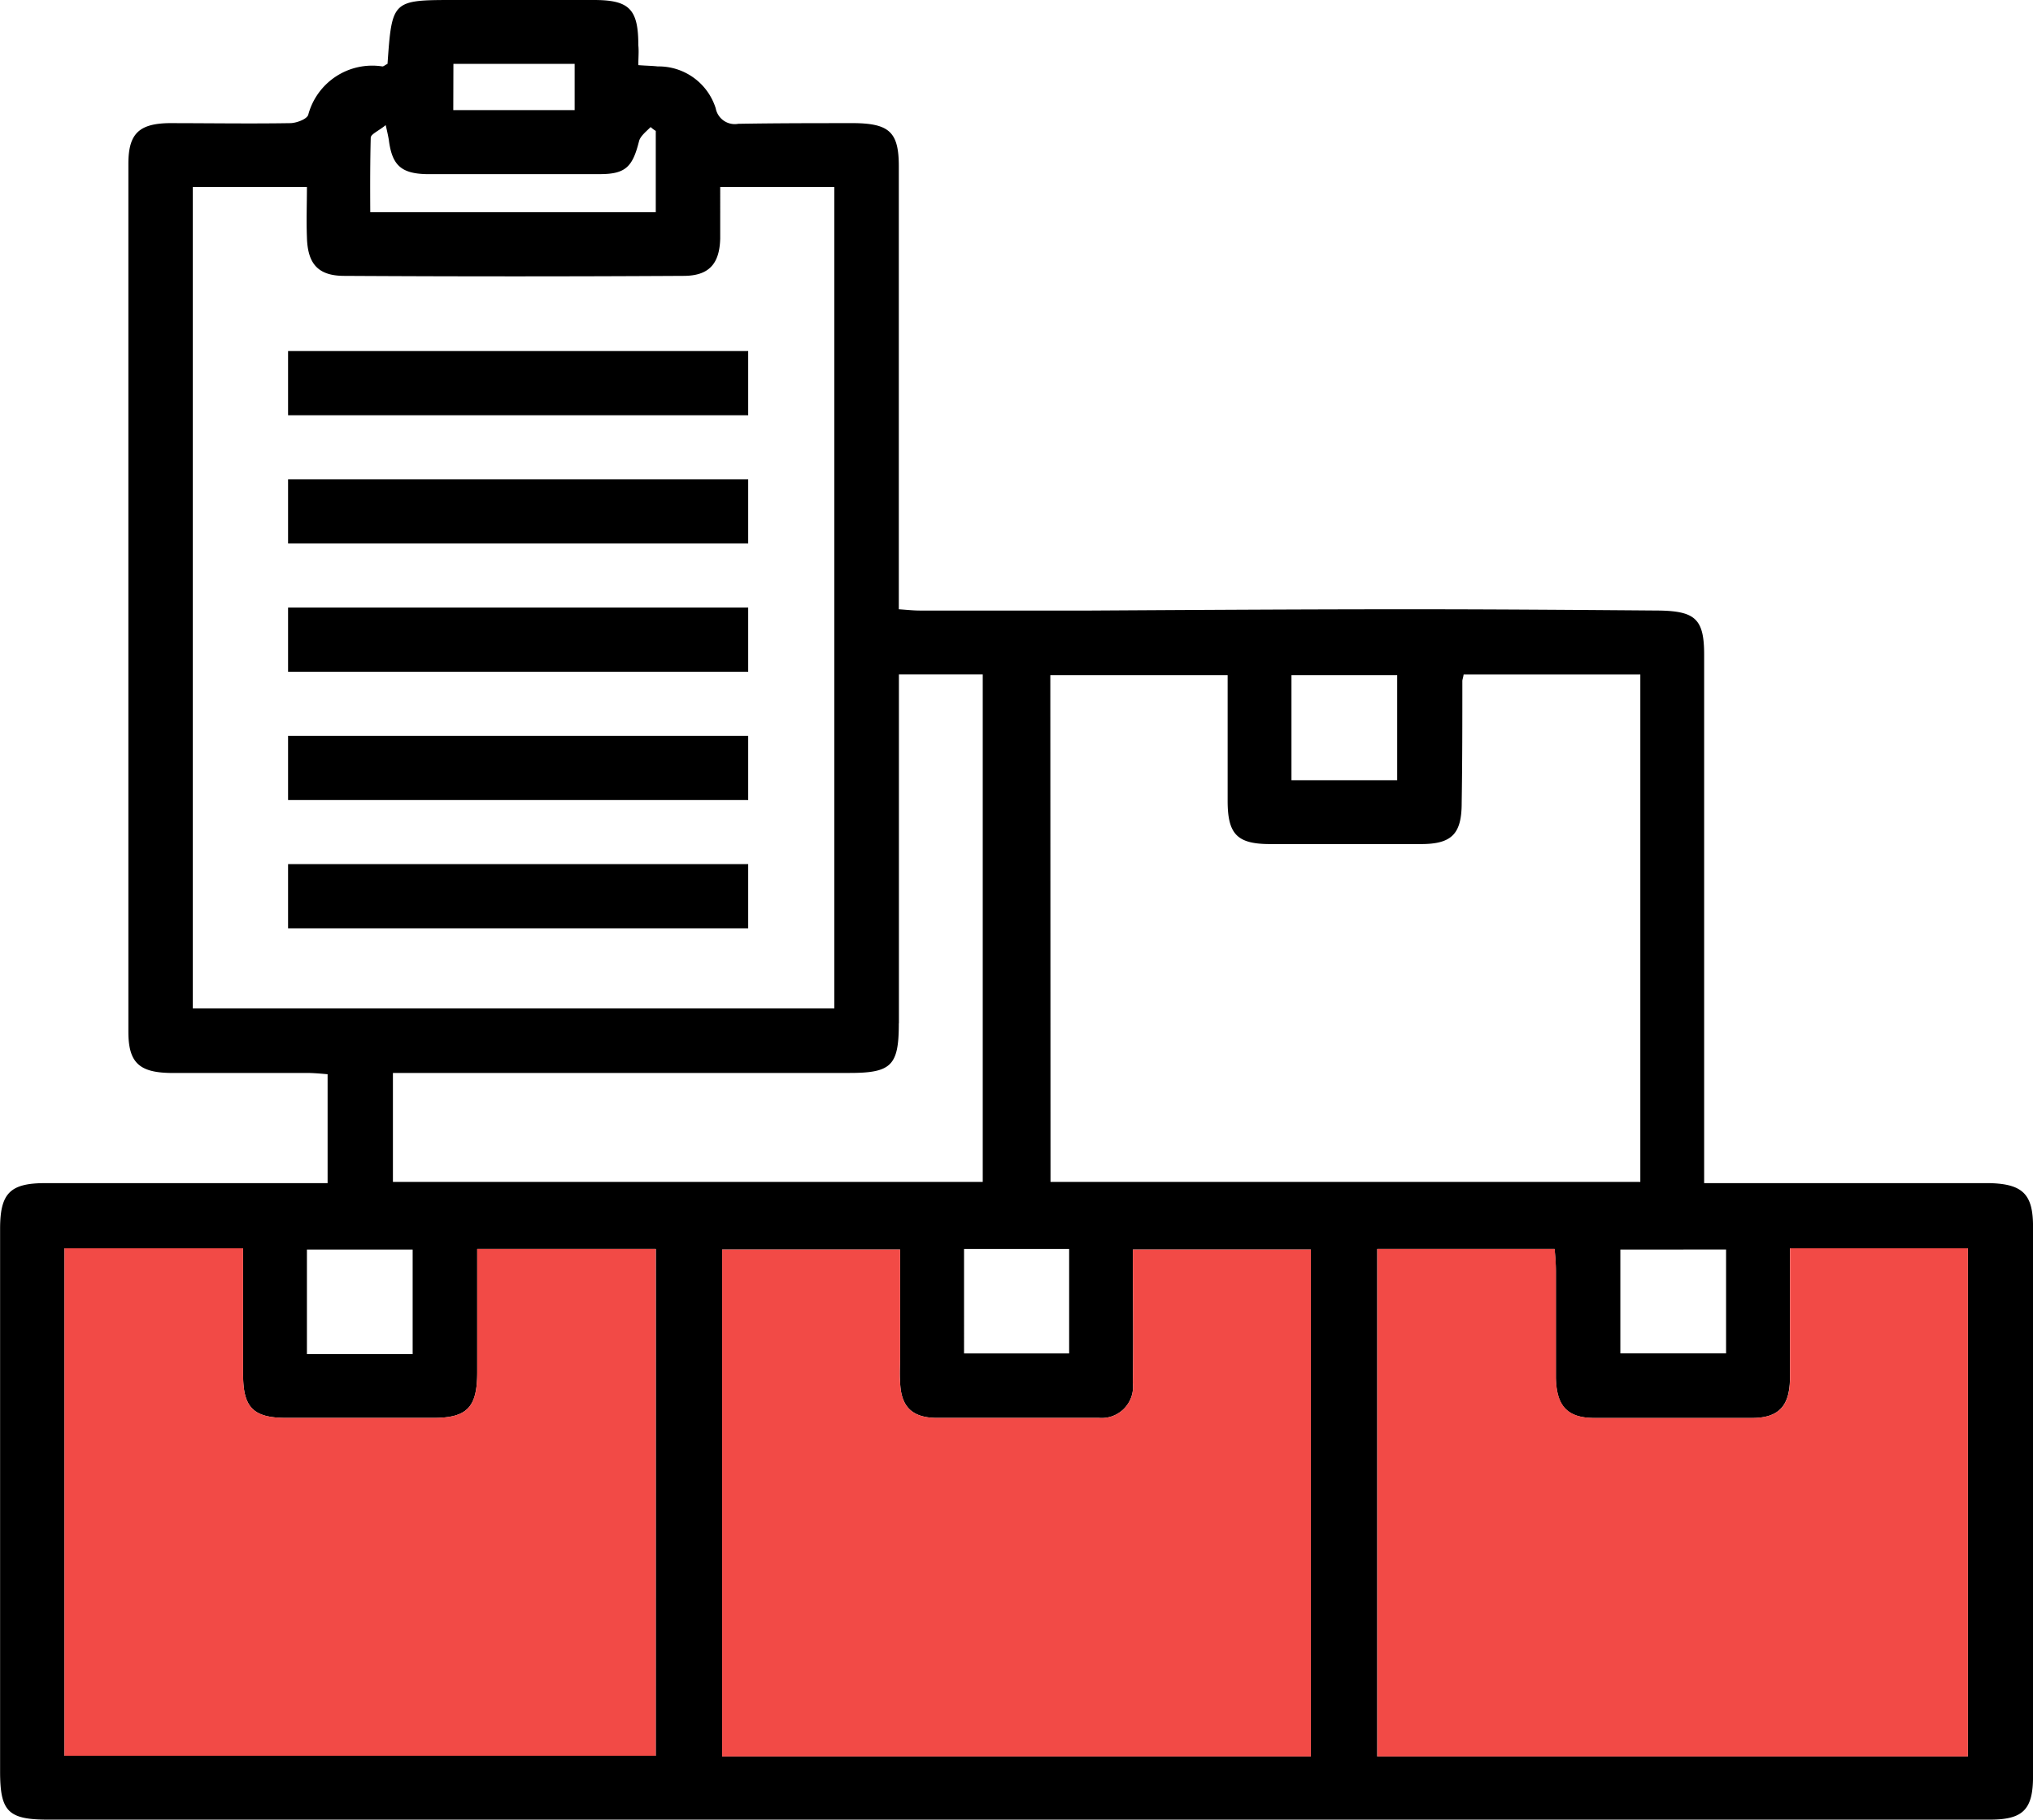
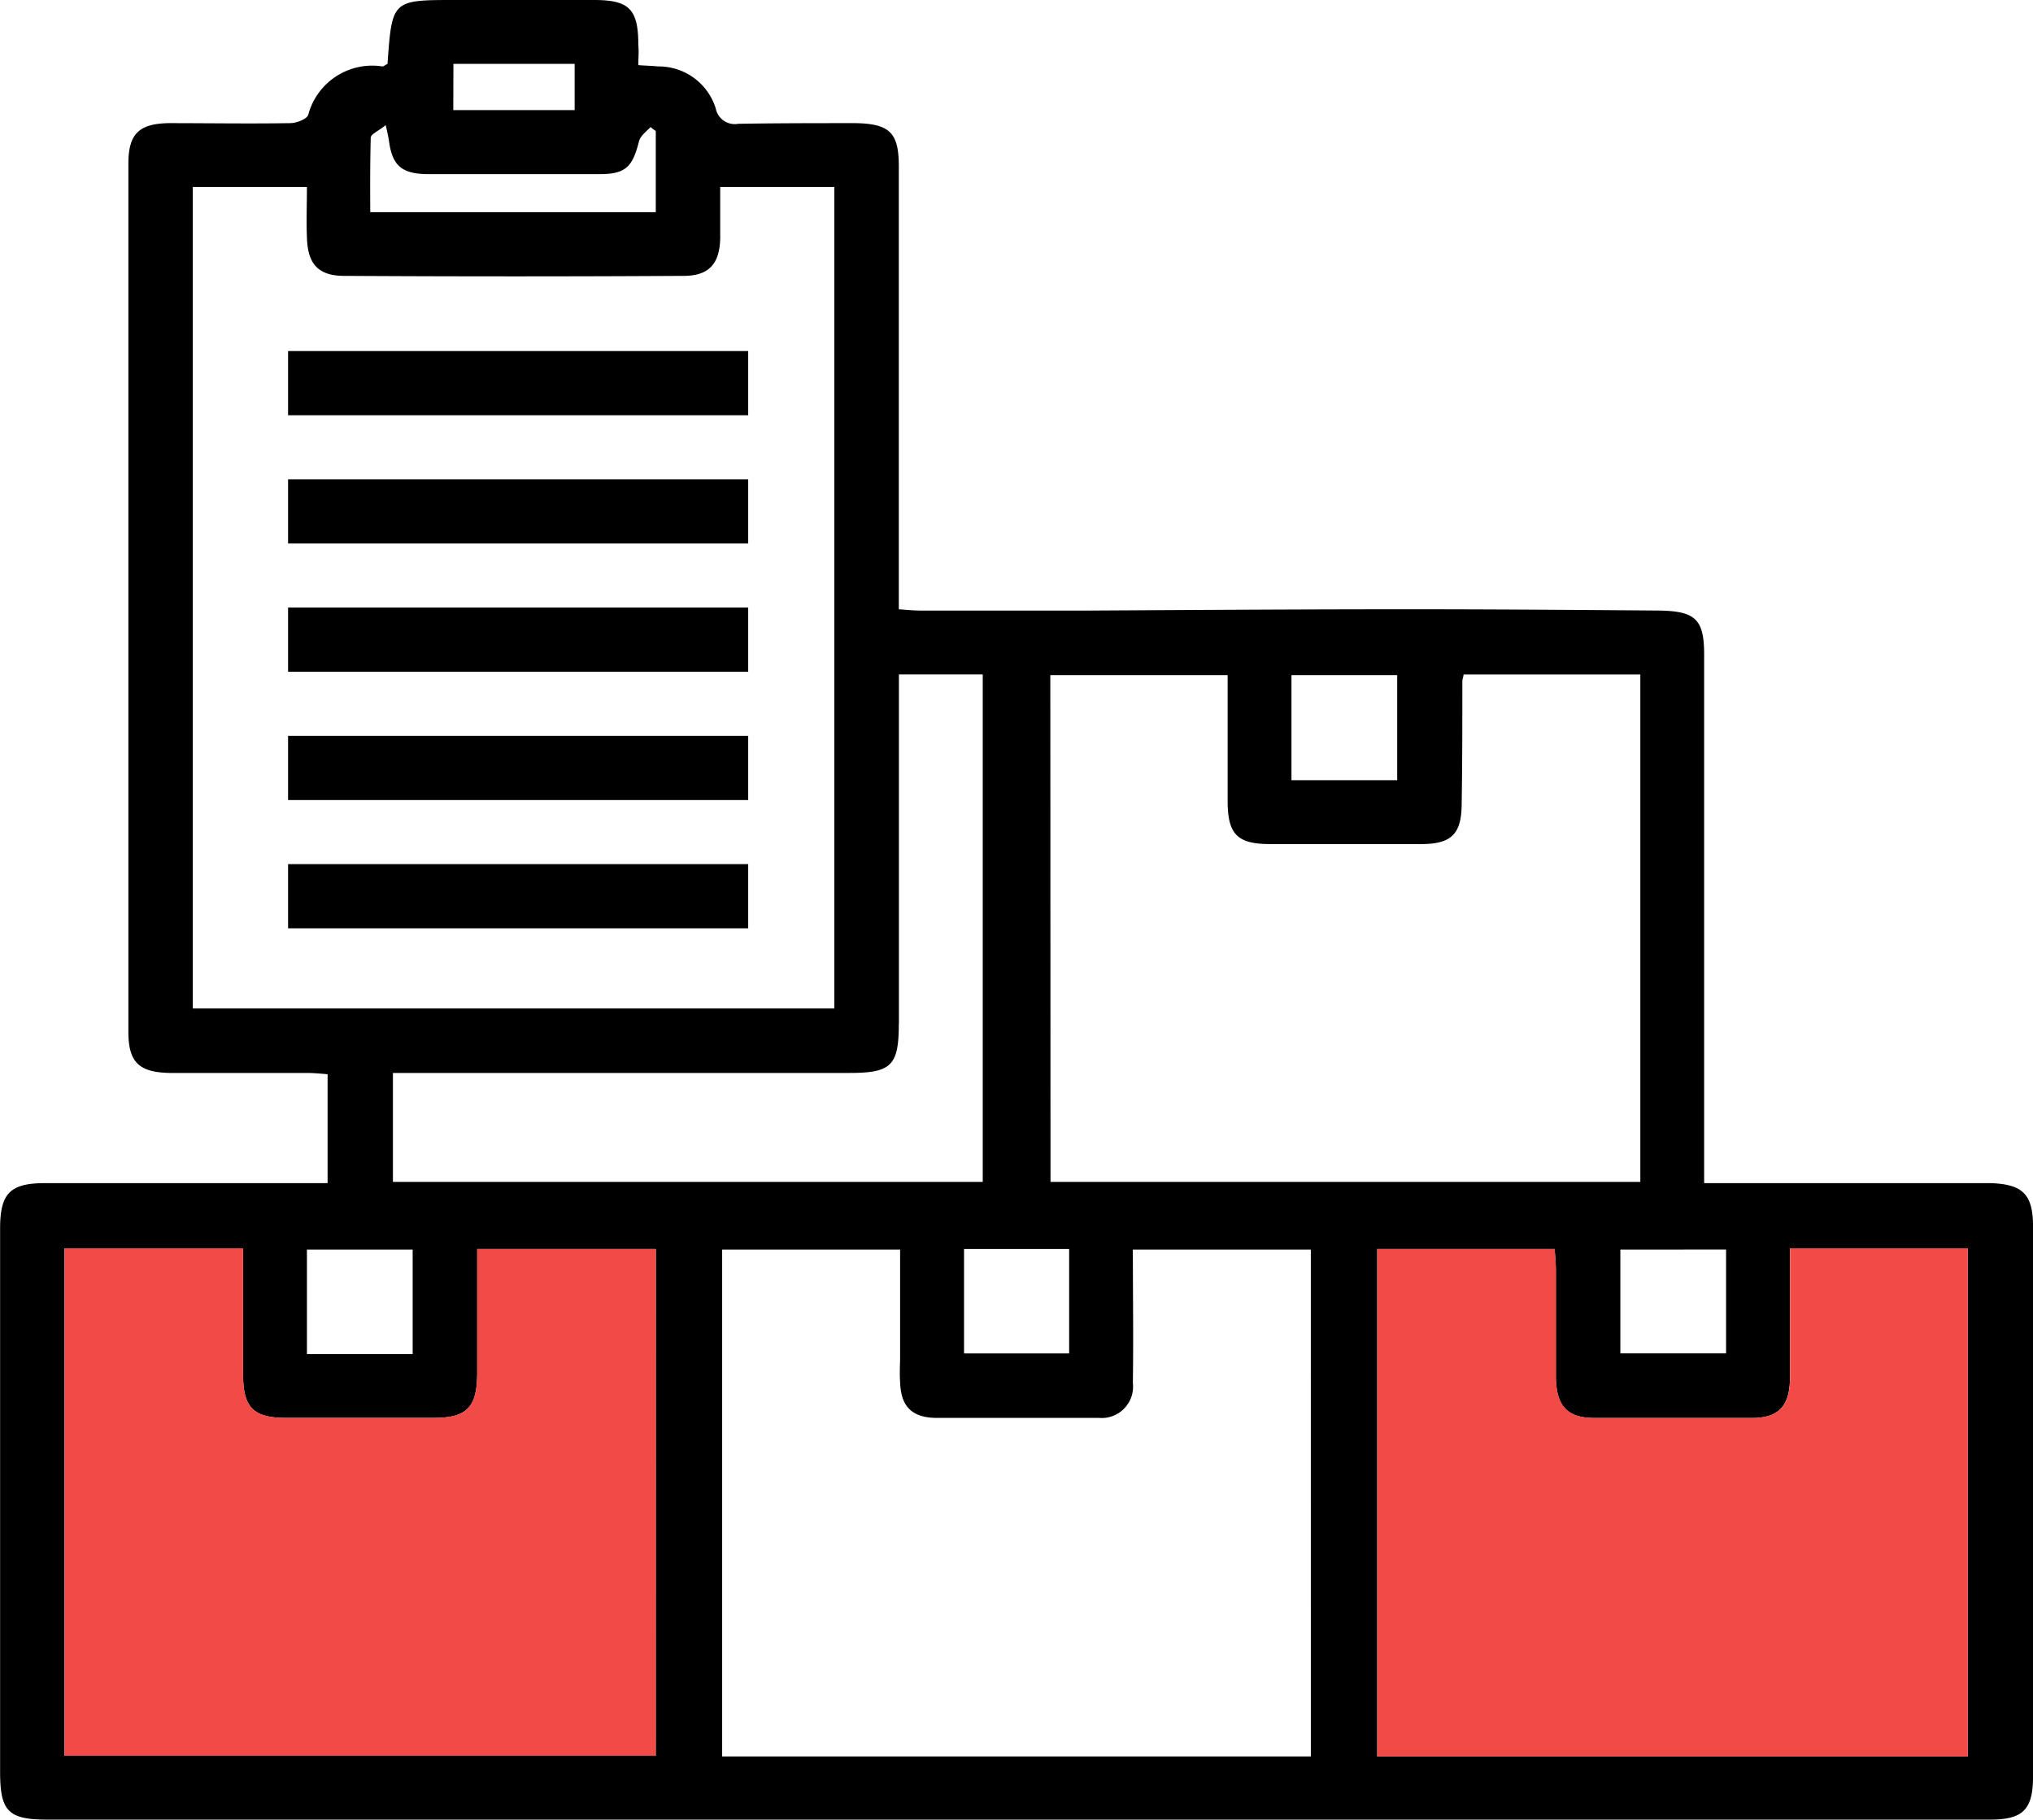
<svg xmlns="http://www.w3.org/2000/svg" width="64.8" height="57.997" viewBox="0 0 64.8 57.997">
  <defs>
    <style>.a{fill:#f24a46;}</style>
  </defs>
  <g transform="translate(-8.236 -9.89)">
    <g transform="translate(8.236 9.89)">
      <path d="M71.638,47.6H62.554V30.75c0-1.13-.288-1.377-1.418-1.4-2.651-.021-5.3-.041-7.974-.041-3.37,0-6.762.021-10.153.041H37.563c-.206,0-.39-.021-.678-.041V15.192c0-1.069-.288-1.356-1.377-1.377-1.254,0-2.487,0-3.74.021a.619.619,0,0,1-.719-.493,1.906,1.906,0,0,0-1.85-1.336c-.185-.021-.37-.021-.617-.041,0-.247.021-.432,0-.637,0-1.151-.288-1.439-1.418-1.439H22.746c-2.014,0-2.014,0-2.158,2.035-.082.041-.123.082-.164.082a2.111,2.111,0,0,0-2.363,1.541c-.041.144-.39.267-.575.267-1.295.021-2.59,0-3.884,0-.945.021-1.274.349-1.274,1.295V42.773c0,.966.329,1.295,1.315,1.315H18c.226,0,.452.021.678.041V47.6h-9c-1.13,0-1.439.329-1.439,1.459V66.346c0,1.274.247,1.541,1.521,1.541h61.9c1.048,0,1.377-.308,1.377-1.377V48.979C73.036,47.952,72.707,47.623,71.638,47.6Zm-8.385,2.117v3.309h-3.37V49.719ZM49.4,31.408h3.37v3.35H49.4Zm-7.686,0h5.652v4.008c0,1.069.308,1.377,1.356,1.377h4.809c.986,0,1.295-.329,1.295-1.315.021-1.295.021-2.59.021-3.884,0-.041.021-.082.041-.206H60.52V47.561h-18.8Zm.6,18.291v3.329h-3.35V49.7Zm-5.426-7.193V31.387h2.672V47.561h-18.8V44.088H35.323C36.659,44.088,36.885,43.841,36.885,42.506Zm-14.2-30.581h3.864V13.4H22.684Zm-2.631,2.343c0-.1.247-.206.473-.39.062.267.082.37.1.473.1.8.39,1.069,1.192,1.089h5.528c.822,0,1.048-.226,1.254-1.048.041-.164.226-.308.37-.452a1.14,1.14,0,0,0,.164.123v2.59h-9.1C20.033,15.829,20.033,15.048,20.053,14.268ZM14.381,42.033V15.85h3.638c0,.555-.021,1.069,0,1.6.021.843.349,1.233,1.192,1.233,3.6.021,7.193.021,10.81,0,.8,0,1.151-.37,1.171-1.192V15.85H34.83V42.033Zm3.638,7.686h3.37v3.329h-3.37ZM29.137,65.852H10.291V49.678h5.693v4.028c0,1.048.329,1.377,1.377,1.377h4.686c1.069,0,1.4-.329,1.4-1.439V49.7h5.693Zm20.881.021H31.254V49.719h5.672v3.412c0,.267-.021.534,0,.8.021.76.349,1.13,1.11,1.151h5.22a1,1,0,0,0,1.089-1.11c.021-1.418,0-2.816,0-4.254h5.672Zm20.942,0H52.134V49.7h5.652c.021.226.041.473.041.7v3.412c.021.9.37,1.274,1.233,1.274h5.015c.843,0,1.192-.37,1.213-1.213V49.678H70.96Z" transform="translate(-8.236 -9.89)" />
      <path class="a" d="M48.421,29.25V45.445H29.6V29.271h5.652c.021.226.041.473.041.7v3.412c.021.9.37,1.274,1.233,1.274h5.015c.843,0,1.192-.37,1.213-1.213V29.25Z" transform="translate(14.302 10.538)" />
-       <path class="a" d="M38.2,29.27V45.424H19.436V29.27h5.672v3.412c0,.267-.021.534,0,.8.021.76.349,1.13,1.11,1.151h5.22a1,1,0,0,0,1.089-1.11c.021-1.418,0-2.816,0-4.254Z" transform="translate(3.582 10.559)" />
      <path class="a" d="M28.082,29.271V45.424H9.236V29.25h5.693v4.028c0,1.048.329,1.377,1.377,1.377h4.686c1.069,0,1.4-.329,1.4-1.439V29.271Z" transform="translate(-7.181 10.538)" />
    </g>
    <rect width="14.666" height="2.046" transform="translate(17.418 21.079)" />
    <rect width="14.666" height="2.046" transform="translate(17.418 25.167)" />
    <rect width="14.666" height="2.046" transform="translate(17.418 29.255)" />
    <rect width="14.666" height="2.046" transform="translate(17.418 33.344)" />
    <rect width="14.666" height="2.046" transform="translate(17.418 37.432)" />
  </g>
</svg>